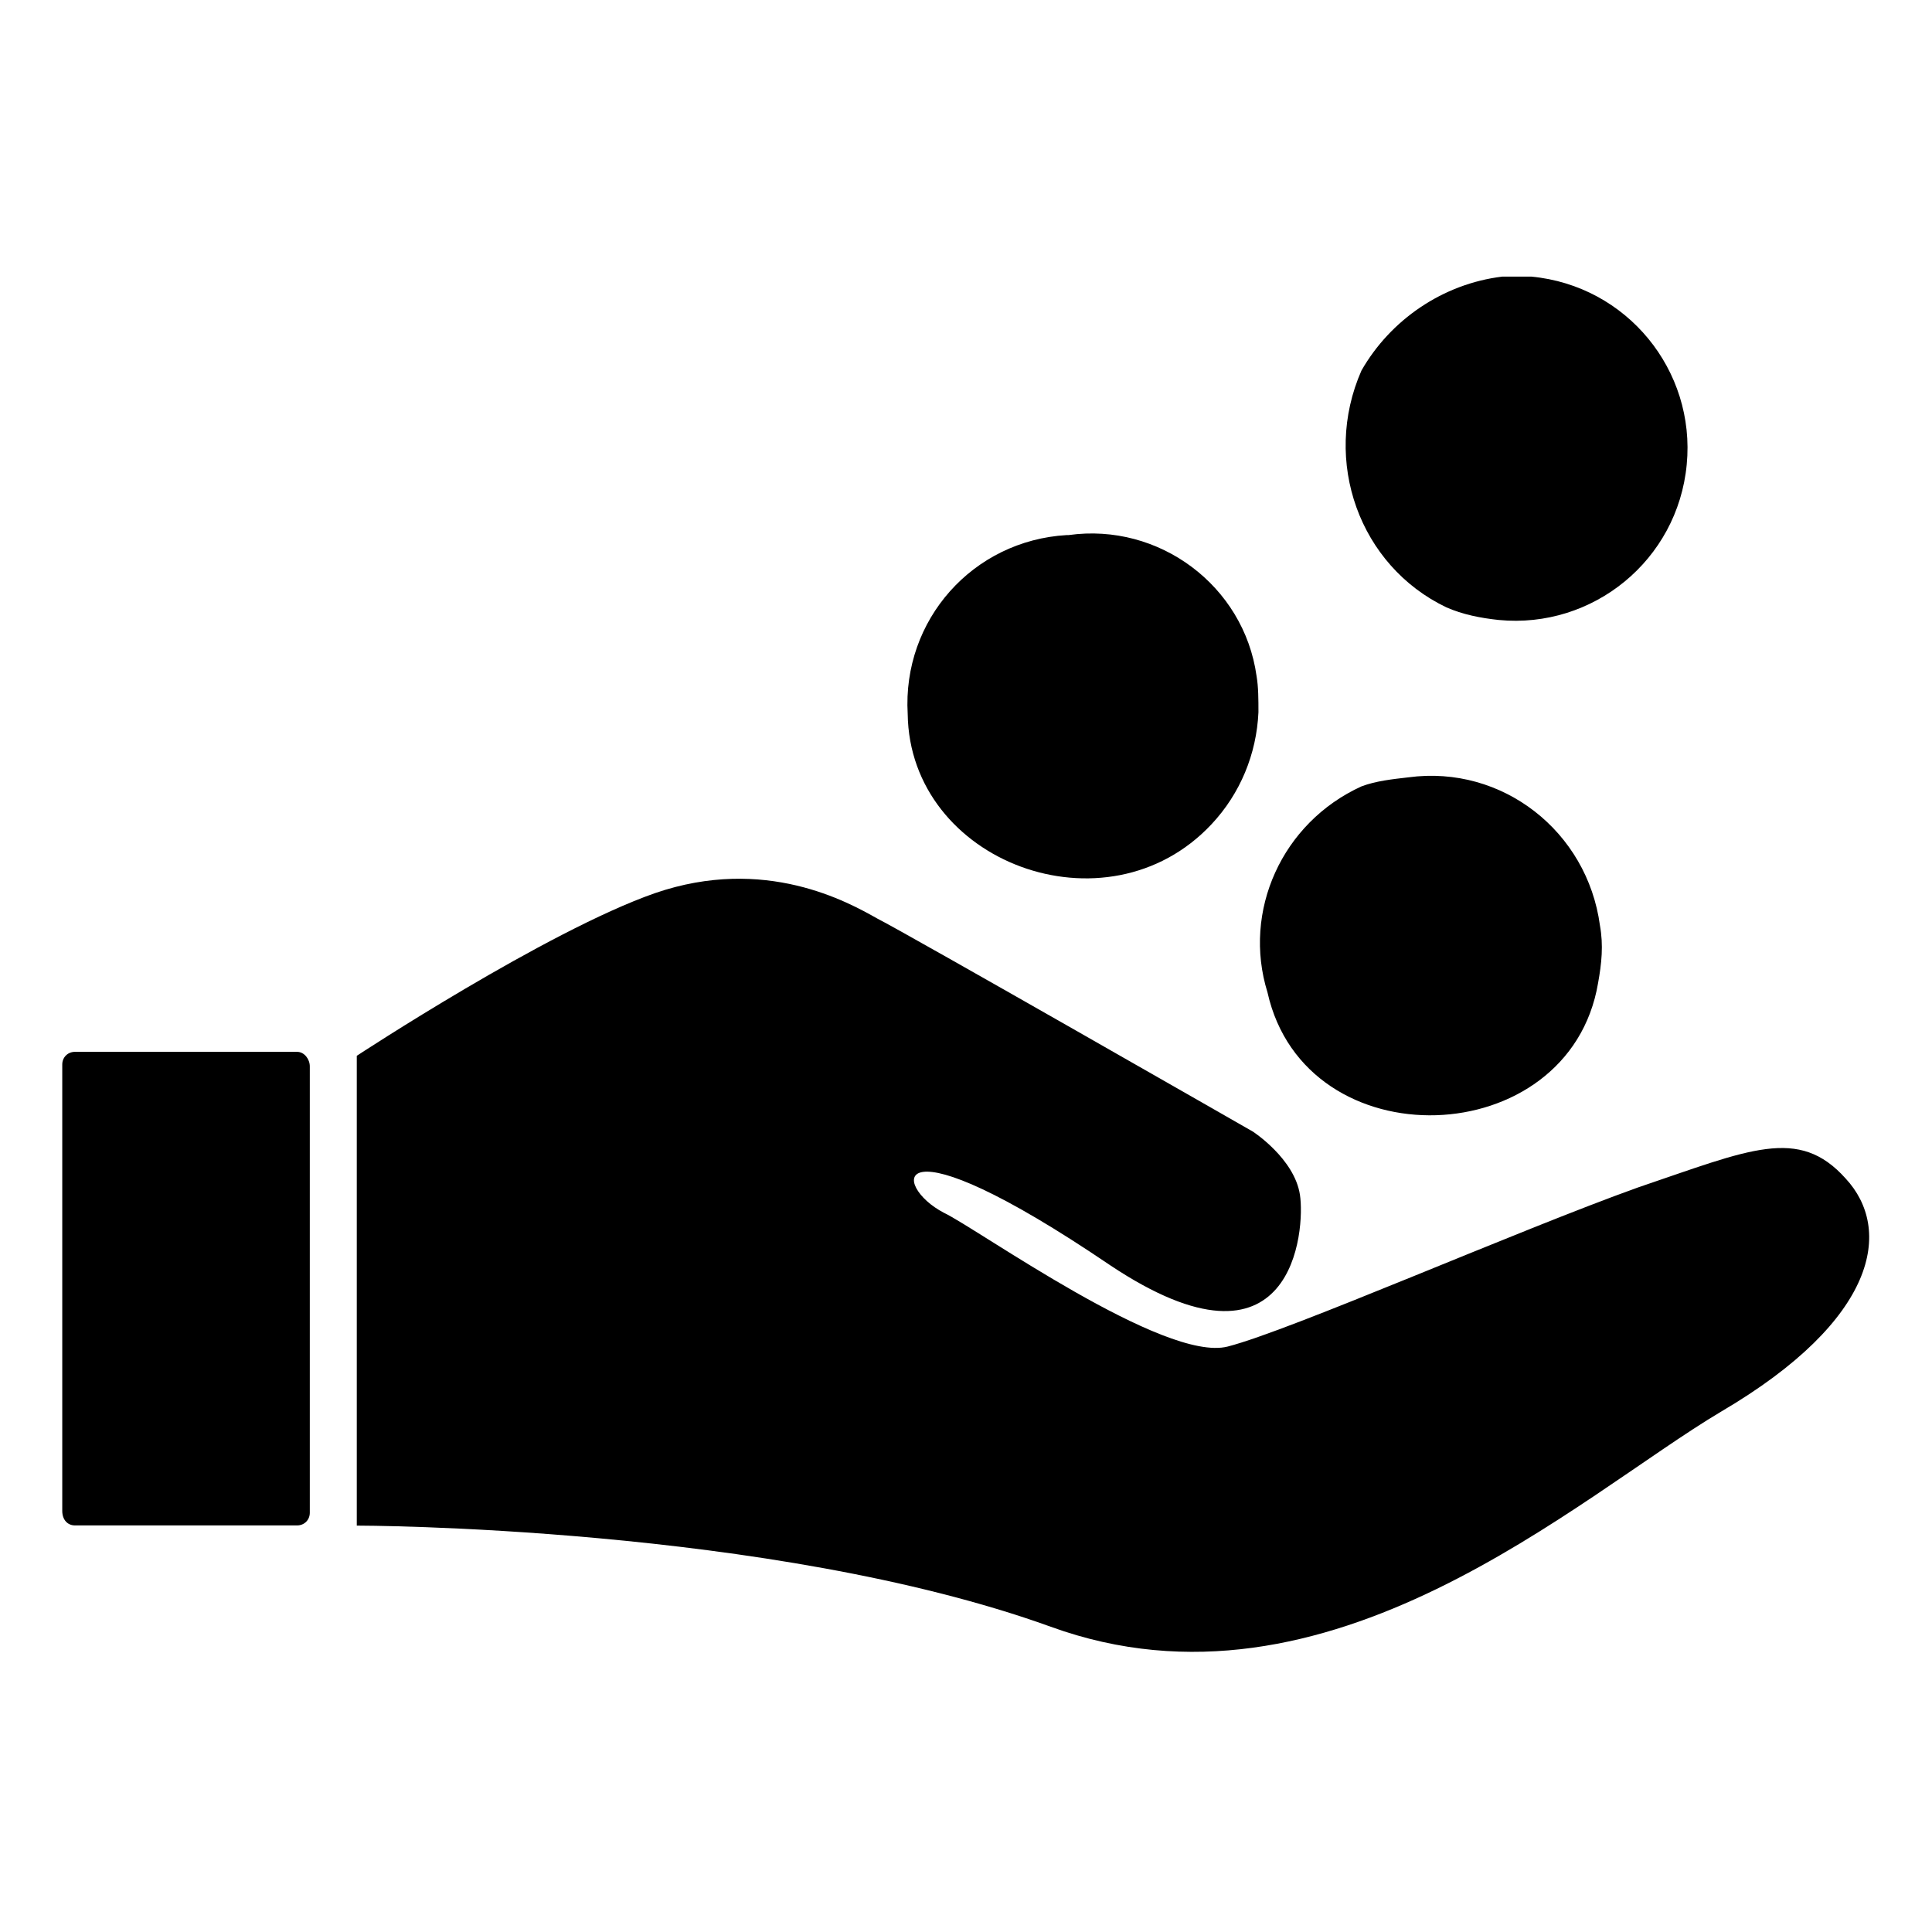
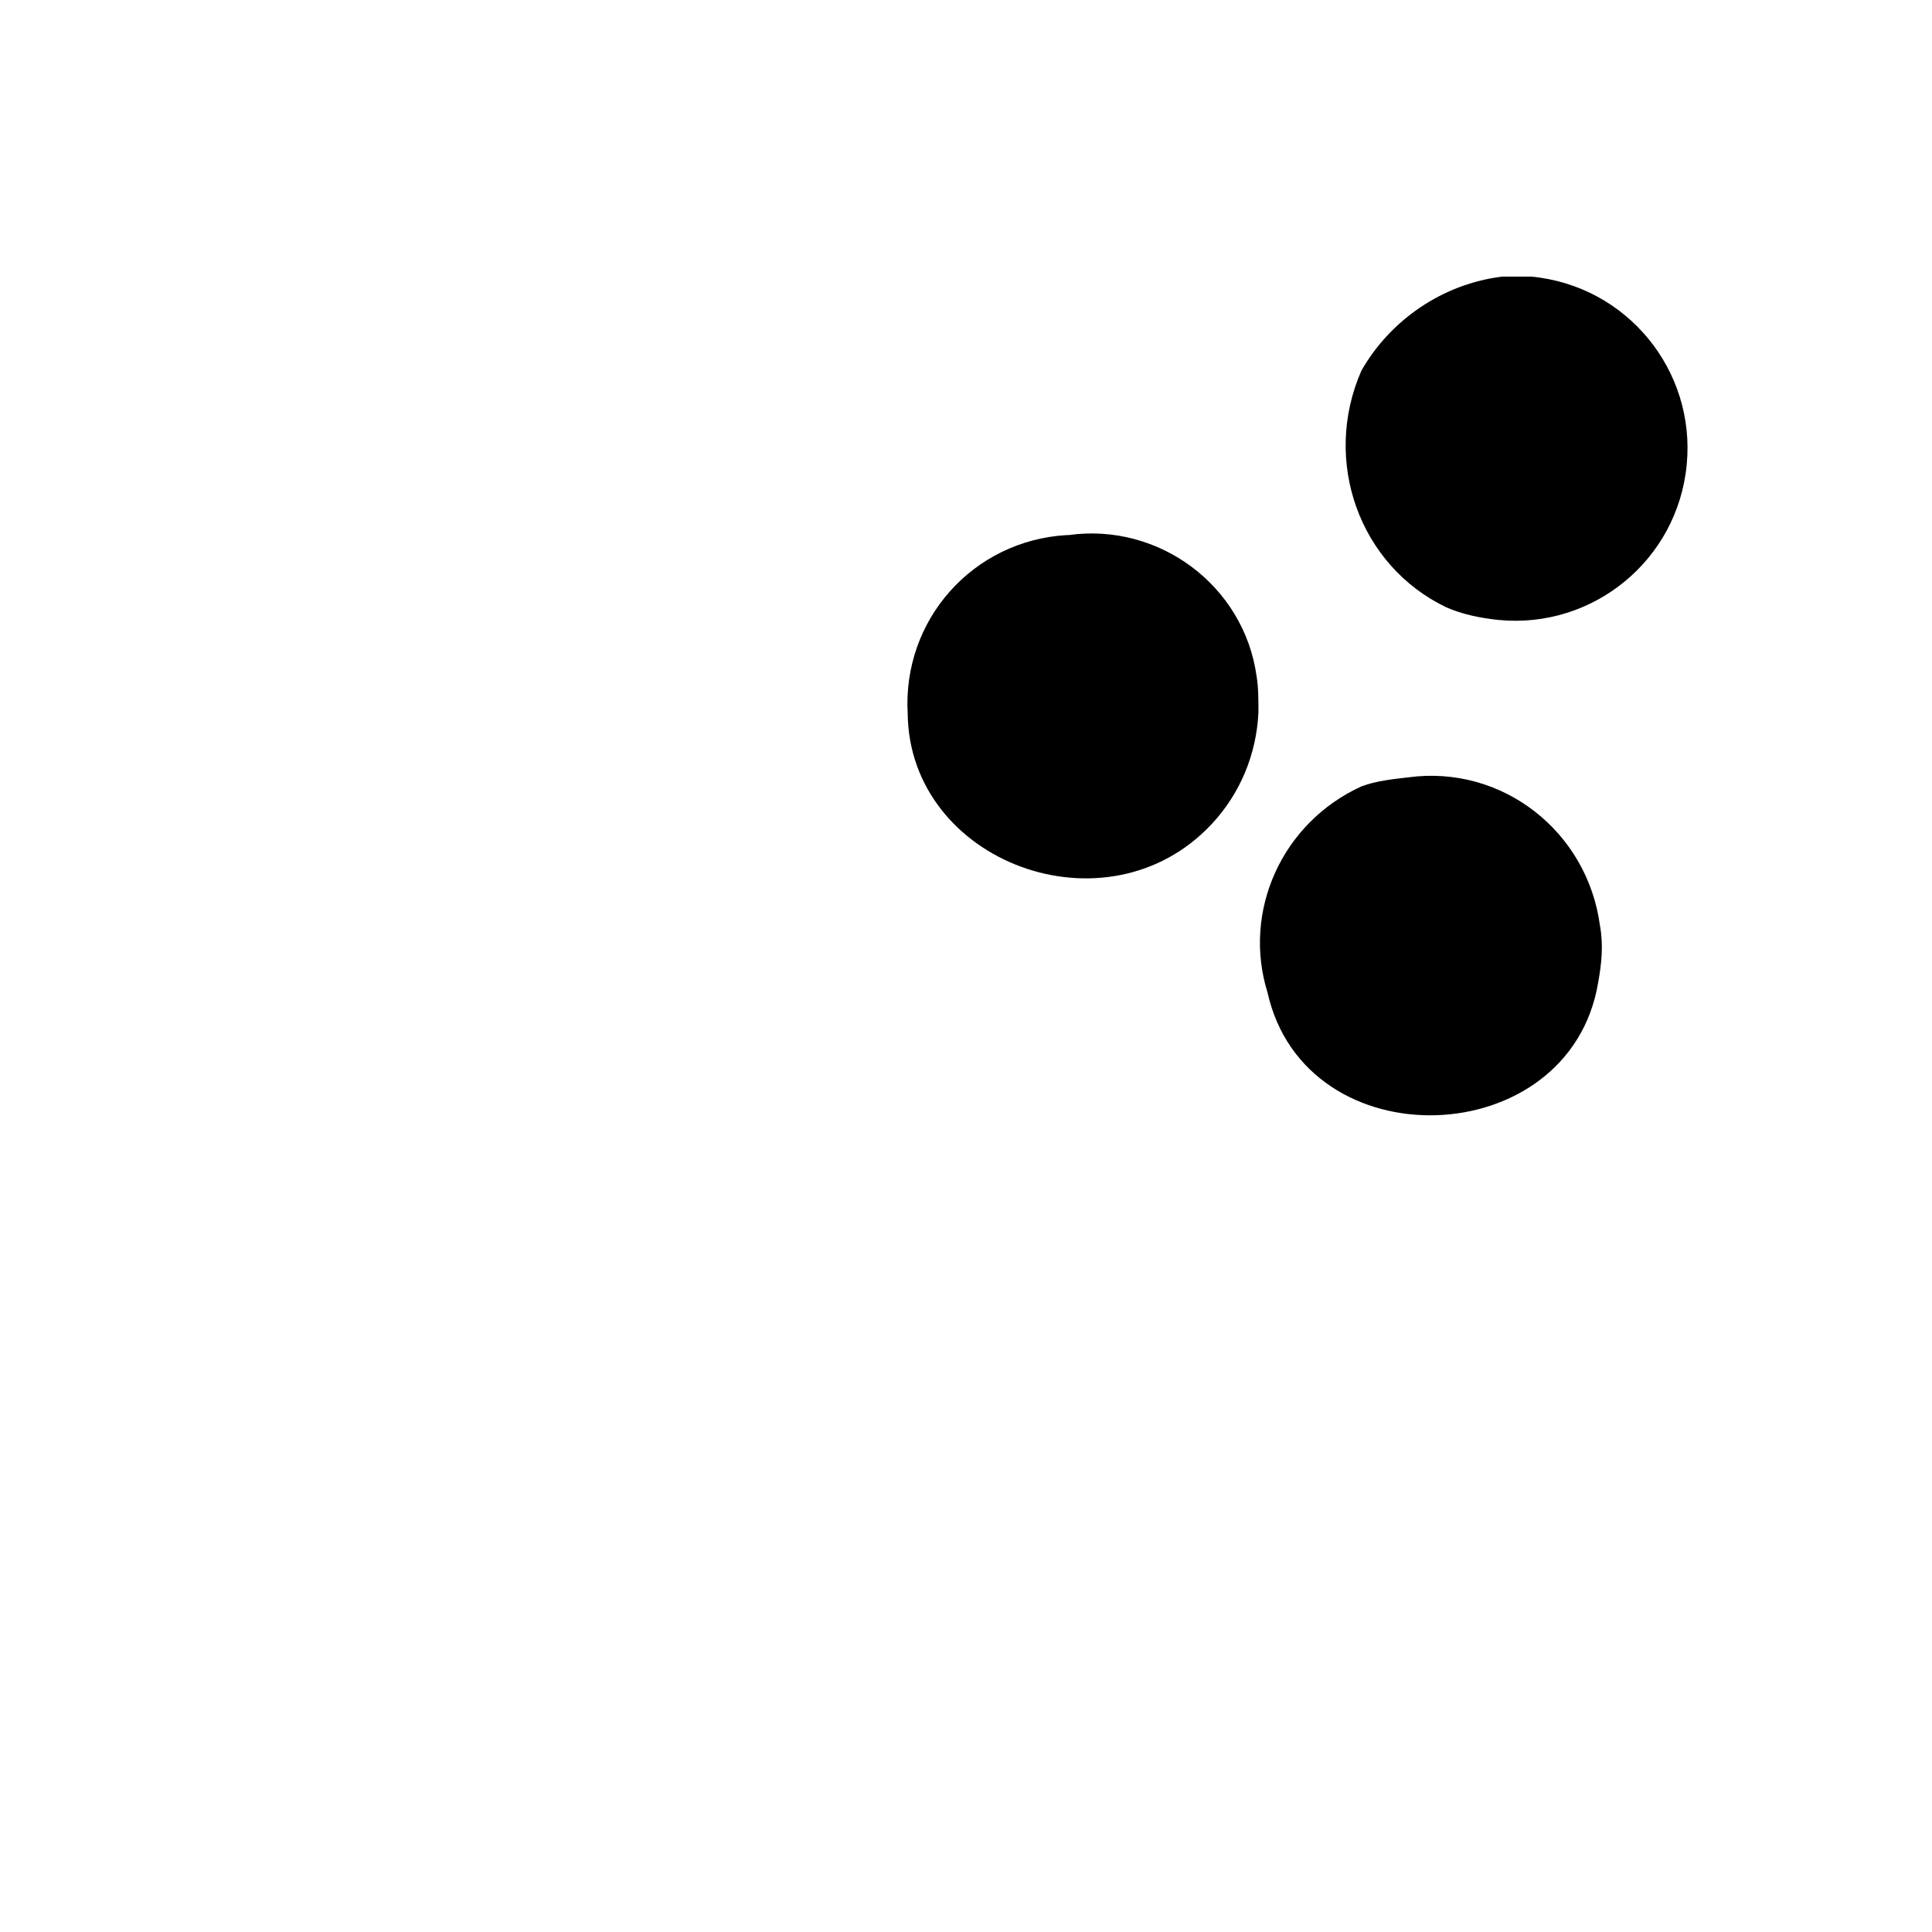
<svg xmlns="http://www.w3.org/2000/svg" t="1603951311908" class="icon" viewBox="0 0 1024 1024" version="1.1" p-id="3676" width="200" height="200">
  <path d="M766.6 321.9c8.6 3.8 18.2 5.7 27.8 6.7 49.8 4.8 94.8-31.6 99.6-82.4 4.8-49.8-31.6-94.8-82.4-99.6h-15.3c-31.6 3.8-59.4 23-74.7 49.8-21.1 48-1 103.5 45 125.5z m-124.5 115c15.3-16.3 23.9-37.3 24.9-59.4 0-6.7 0-13.4-1-19.2-6.7-47.9-51.7-81.4-99.6-74.7h-1c-49.8 2.9-87.2 45-84.3 94.8 1 78.6 105.4 117.8 161 58.5zM847 521.1c1.9-10.5 2.9-20.1 1-30.6-6.7-49.8-51.7-85.2-101.5-78.5-8.6 1-17.2 1.9-24.9 4.8-42.1 19.2-63.2 66.1-49.8 109.2 20.1 90 159.9 85.2 175.2-4.9z m0 0" p-id="3677" />
-   <path d="M978.2 624.6c-24.9-27.8-50.8-15.3-110.1 4.8-64.2 23-183.9 75.7-217.4 84.3-33.5 8.6-132.2-62.2-150.4-70.9-27.8-14.4-30.6-52.7 88.1 27.8 97.7 65.1 103.4-19.2 100.6-37.3-2.9-19.2-24.9-33.5-24.9-33.5s-183.9-105.3-199.2-113c-15.3-8.6-59.4-33.5-117.8-13.4-57.5 20.1-158 86.2-158 86.2v249s219.3 0 367.8 53.6c147.5 53.6 279.6-69 355.3-114 83.3-48.9 90.9-96.8 66-123.6z m-820.7-67.1H39.7c-3.8 0-6.7 2.9-6.7 6.7v236.6c0 4.8 2.9 7.7 6.7 7.7h117.8c3.8 0 6.7-2.9 6.7-6.7V565.2c0-3.8-2.9-7.7-6.7-7.7z m0 0" p-id="3678" />
</svg>